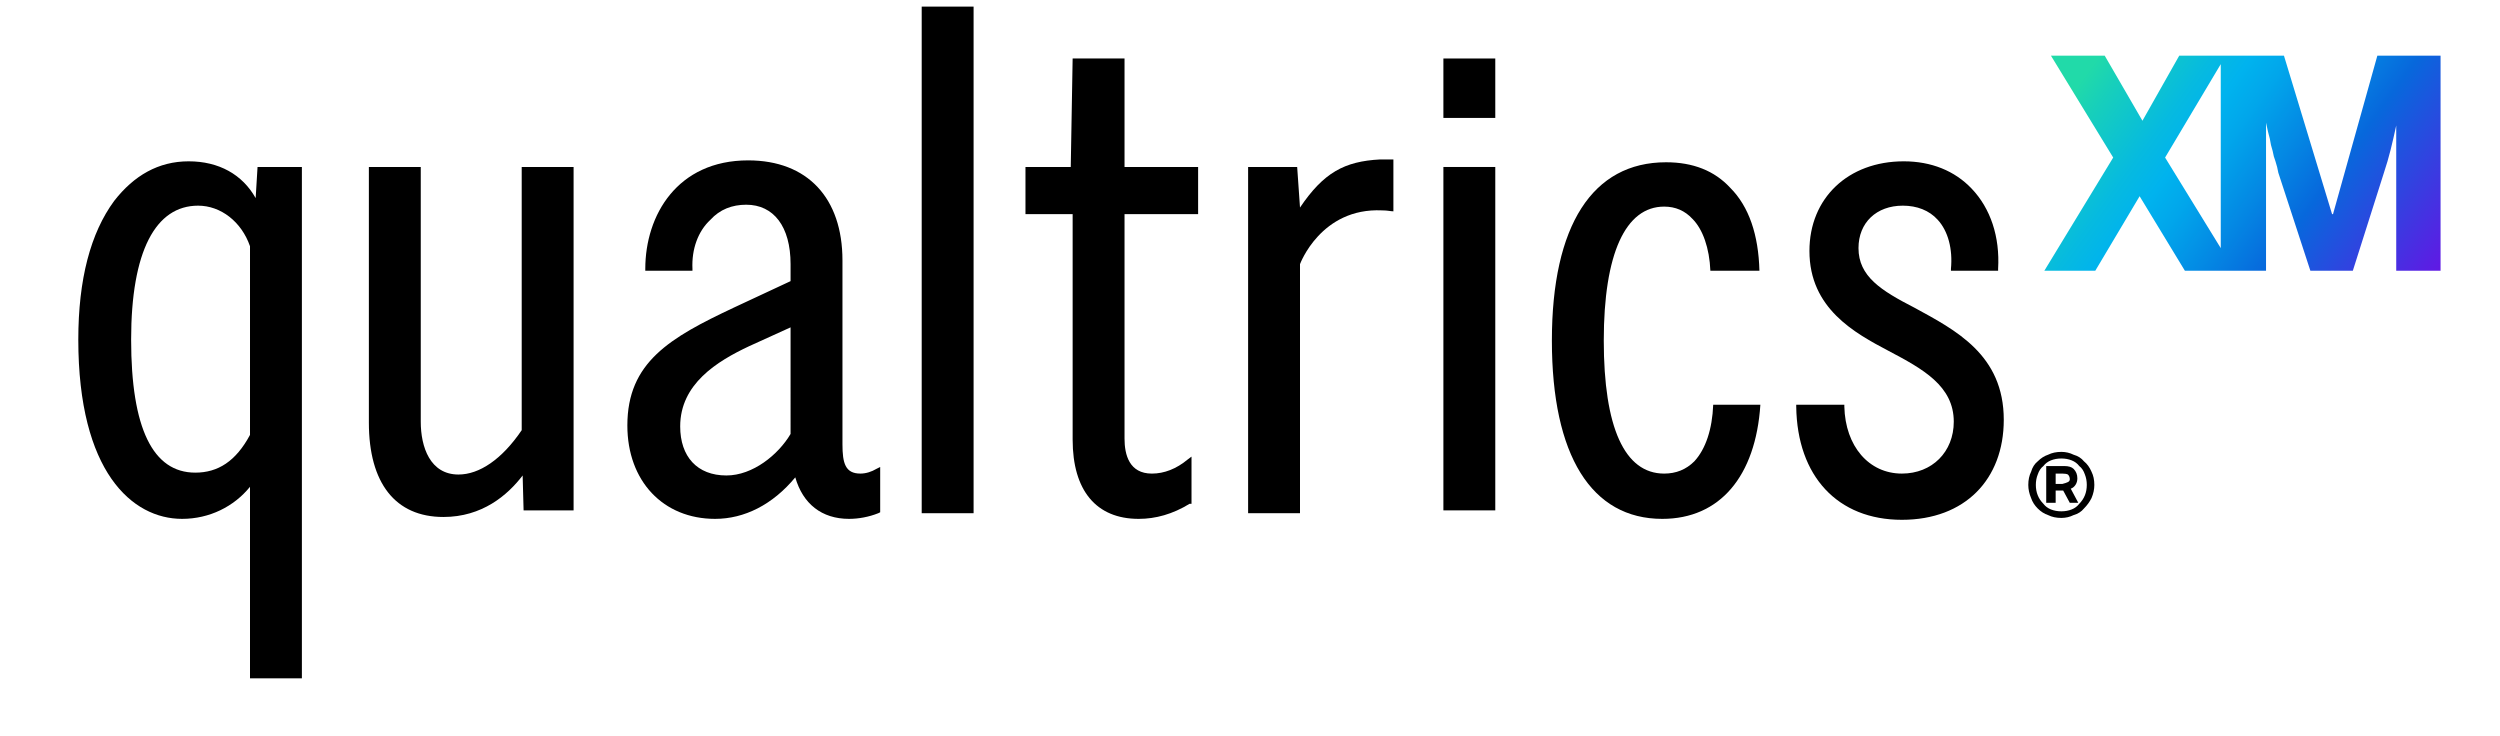
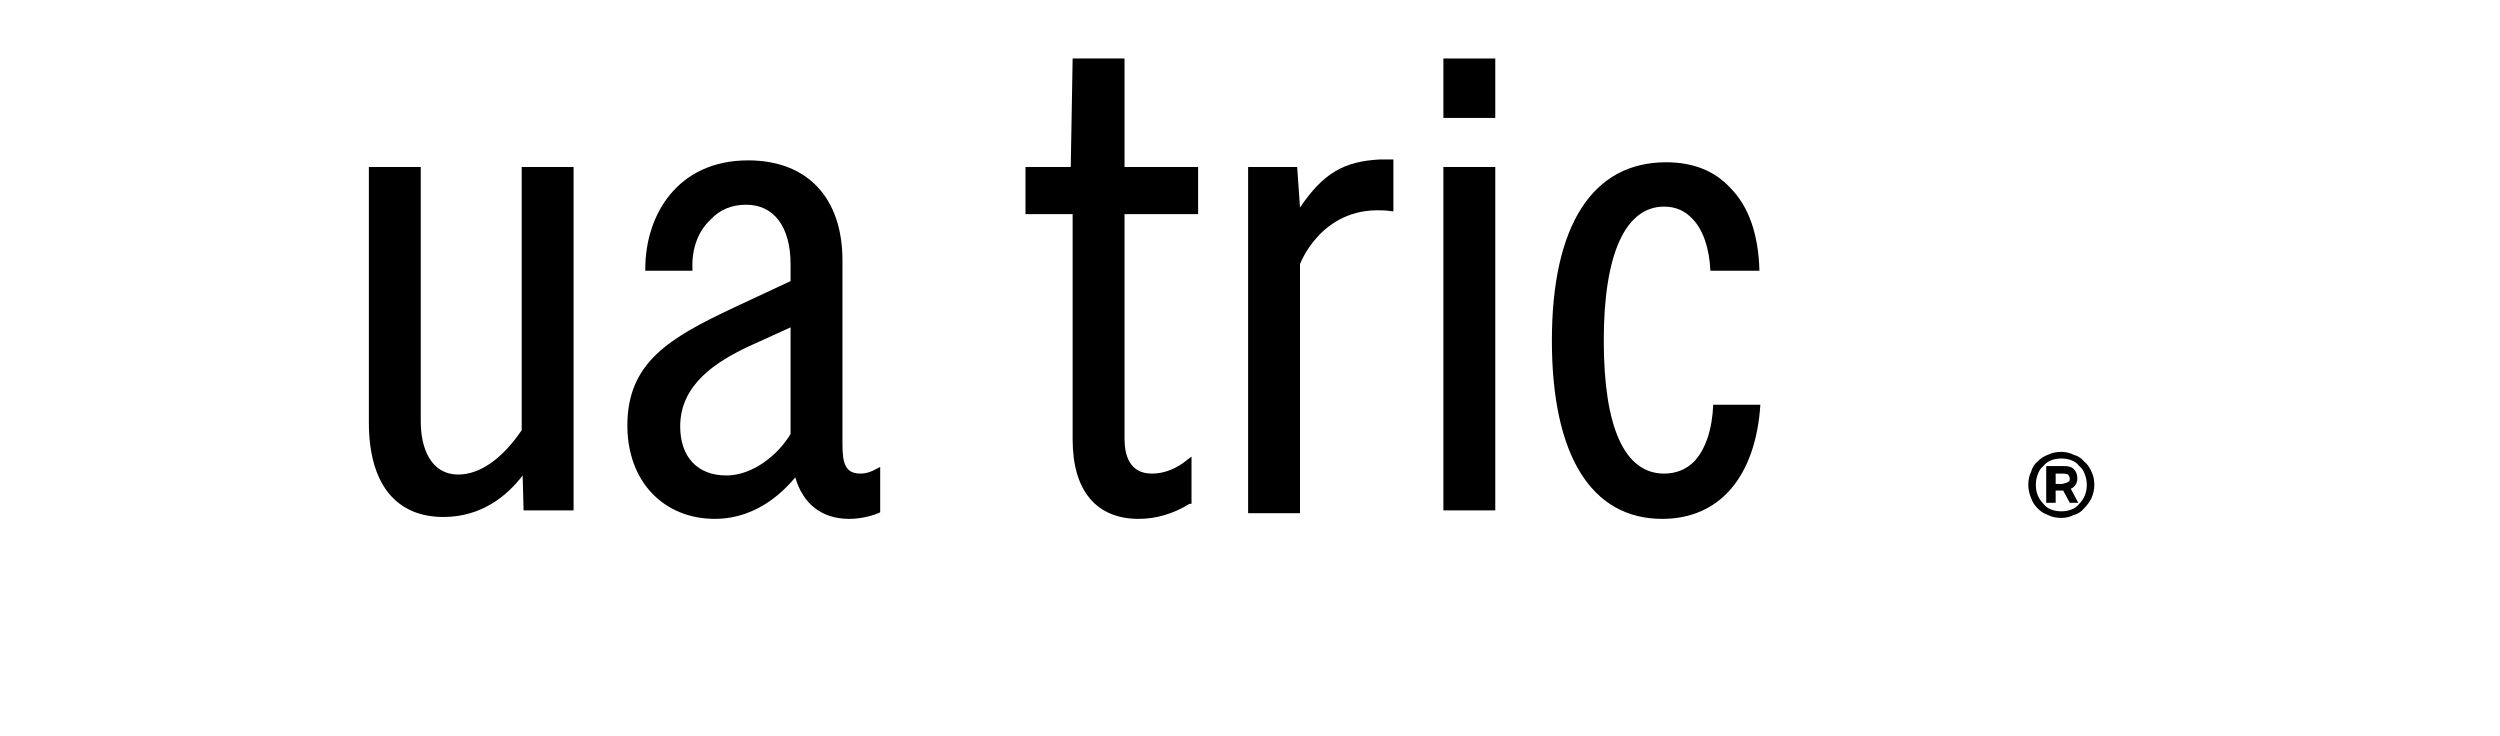
<svg xmlns="http://www.w3.org/2000/svg" version="1.2" viewBox="0 0 265 78" width="265" height="78">
  <title>qxm_ color-svg</title>
  <defs>
    <linearGradient id="g1" x2="1" gradientUnits="userSpaceOnUse" gradientTransform="matrix(34.36,24.85,-22.841,31.582,222.28,6.16)">
      <stop offset="0" stop-color="#21daa9" />
      <stop offset=".07" stop-color="#17cfbb" />
      <stop offset=".23" stop-color="#06bae0" />
      <stop offset=".31" stop-color="#00b3ee" />
      <stop offset=".39" stop-color="#01a6eb" />
      <stop offset=".53" stop-color="#0486e3" />
      <stop offset=".65" stop-color="#0768dc" />
      <stop offset="1" stop-color="#5f1ae4" />
    </linearGradient>
  </defs>
  <style>
		.s0 { fill: #000000 } 
		.s1 { fill: url(#g1) } 
	</style>
  <g id="QXM_RGB">
    <g id="QXM_RGB-2">
      <g id="QXM_RGB-3">
        <g id="RGB_qualtrics_XM">
          <g>
            <g>
              <g>
                <path fill-rule="evenodd" class="s0" d="m92.9 49.7l0.4-0.2v4.8l-0.2 0.1c-1 0.4-2.1 0.6-3.1 0.6-2.9 0-4.9-1.6-5.7-4.4-2.4 2.9-5.4 4.4-8.5 4.4-5.5 0-9.3-4-9.3-9.9 0-6.7 4.5-9.3 11.3-12.5l6-2.8v-1.8c0-4-1.8-6.3-4.7-6.3-1.5 0-2.8 0.5-3.8 1.6-1.3 1.2-2 3.1-1.9 5.2v0.2h-5v-0.2c0-5.7 3.4-11.5 10.9-11.5 6.3 0 10 4 10 10.6v19.5c0 2 0.3 3.1 1.9 3.1 0.6 0 1.2-0.2 1.7-0.5zm-9.1-15q0 0 0 0zm0 0c0 0-4.4 2-4.4 2-3.4 1.6-7.3 4-7.3 8.5 0 3.2 1.8 5.2 4.9 5.2 2.8 0 5.5-2.2 6.8-4.4z" />
                <path class="s0" d="m119.2 6.2h-5.5l-0.2 11.5h-4.8v5h5v23.9c0 5.4 2.5 8.4 7 8.4 1.8 0 3.6-0.5 5.4-1.6h0.2v-5l-0.4 0.3c-1.2 1-2.5 1.5-3.8 1.5-2.4 0-2.9-2-2.9-3.7v-23.8h7.8v-5h-7.8v-11.5z" />
                <path class="s0" d="m55.3 45.6c-2.1 3.1-4.5 4.7-6.7 4.7-3 0-4-2.9-4-5.6v-27h-5.5v27.1c0 6.4 2.8 10 7.9 10 4.1 0 6.8-2.3 8.4-4.4l0.1 3.7h5.3v-36.4h-5.5c0 0 0 27.9 0 27.9z" />
-                 <path fill-rule="evenodd" class="s0" d="m27.3 17.7h4.7v54.2h-5.5v-20.3c-1.7 2.1-4.3 3.4-7.2 3.4-5.3 0-11-5-11-19 0-6.4 1.3-11.3 3.8-14.7 2.1-2.7 4.7-4.2 7.9-4.2 3.2 0 5.7 1.4 7.1 3.9 0 0 0.2-3.3 0.2-3.3zm-0.8 8.4c-0.9-2.6-3.1-4.3-5.5-4.3-4.5 0-7.1 4.8-7.1 14.2 0 9.4 2.3 14.1 6.8 14.1 2.4 0 4.3-1.2 5.8-4v-20z" />
-                 <path class="s0" d="m103.2 0.7v53.7h-5.5v-53.7z" />
+                 <path class="s0" d="m103.2 0.7v53.7v-53.7z" />
                <path class="s0" d="m158.5 17.7v36.4h-5.5v-36.4z" />
                <path class="s0" d="m158.5 6.2v6.3h-5.5v-6.3z" />
-                 <path class="s0" d="m202.9 32.6c-3.5-1.8-5.9-3.3-5.9-6.3 0-2.7 1.9-4.5 4.7-4.5 1.5 0 2.8 0.5 3.7 1.5 1.1 1.2 1.6 3.1 1.4 5.2v0.2h5v-0.2c0.2-3.4-0.8-6.4-2.8-8.5-1.8-1.9-4.3-2.9-7.2-2.9-5.9 0-10 3.9-10 9.5 0 6.1 4.8 8.7 8.4 10.6 3.6 1.9 6.9 3.7 6.9 7.5 0 3.2-2.3 5.5-5.5 5.5-3.5 0-6-2.9-6.1-7.1v-0.2h-5.1v0.2c0.1 7.4 4.4 12 11.2 12 6.7 0 10.8-4.3 10.8-10.6 0-6.9-5.1-9.5-9.5-11.9z" />
                <path class="s0" d="m181.6 42.9c-0.1 2.6-0.8 4.7-2 6q-1.3 1.3-3.2 1.3c-4.2 0-6.4-4.9-6.4-14.1 0-9.2 2.3-14.2 6.4-14.2q1.8 0 3 1.3c1.1 1.1 1.8 3.1 1.9 5.5h5.2c-0.1-3.8-1.1-6.8-3.1-8.8q-2.5-2.7-6.8-2.7c-7.8 0-12.1 6.7-12.1 18.9 0 12.2 4.2 18.9 11.7 18.9 6.1 0 9.9-4.5 10.4-12.1h-5z" />
              </g>
              <path fill-rule="evenodd" class="s0" d="m219.5 51.8l0.8 1.5h-0.9l-0.7-1.3h-0.8v1.3h-1v-3.9h1.9q0.7 0 1 0.3 0.4 0.4 0.4 1 0 0.4-0.2 0.7-0.2 0.3-0.5 0.4zm-0.1-1q0-0.3-0.2-0.5-0.2-0.1-0.6-0.1h-0.7v1.1h0.7q0.4-0.1 0.6-0.2 0.2-0.1 0.2-0.3z" />
              <path fill-rule="evenodd" class="s0" d="m222 51.4q0 0.7-0.3 1.4-0.3 0.6-0.8 1.1-0.4 0.5-1.1 0.7-0.6 0.3-1.3 0.3-0.8 0-1.4-0.3-0.6-0.2-1.1-0.7-0.5-0.5-0.7-1.1-0.3-0.7-0.3-1.4 0-0.8 0.3-1.4 0.2-0.7 0.7-1.1 0.5-0.5 1.1-0.7 0.6-0.3 1.4-0.3 0.7 0 1.3 0.3 0.7 0.2 1.1 0.7 0.5 0.4 0.8 1.1 0.3 0.6 0.3 1.4zm-0.8 0q0-0.6-0.2-1.1-0.2-0.6-0.6-0.9-0.3-0.4-0.8-0.6-0.5-0.2-1.1-0.2-0.6 0-1.1 0.2-0.5 0.2-0.8 0.6-0.4 0.3-0.6 0.9-0.2 0.5-0.2 1.1 0 0.6 0.2 1.1 0.2 0.5 0.6 0.9 0.3 0.4 0.8 0.6 0.5 0.2 1.1 0.2 0.6 0 1.1-0.2 0.5-0.2 0.8-0.6 0.4-0.4 0.6-0.9 0.2-0.5 0.2-1.1z" />
            </g>
-             <path fill-rule="evenodd" class="s1" d="m258.7 5.9v22.8h-4.7v-15.4q-0.3 1.4-0.6 2.6-0.3 1.2-0.7 2.4l-3.3 10.4h-4.5l-3.4-10.4q-0.1-0.6-0.3-1.2-0.2-0.5-0.3-1.1-0.2-0.6-0.3-1.3-0.2-0.7-0.4-1.7v15.7h-8.6l-4.8-7.9-4.7 7.9h-5.4l7.3-12-6.6-10.8h5.7l4 6.9 3.9-6.9h11.1l5.1 16.8h0.1l4.7-16.8zm-29.2 10.8zm0 0l5.9 9.6v-19.5z" />
          </g>
        </g>
        <path class="s0" d="m137.8 22l-0.3-4.3h-5.2v36.7h5.5v-26.4c0 0 2.2-6 8.7-5.7 0.6 0 0.9 0.1 1.2 0.1v-5.5h-1.4c-3.8 0.2-6 1.4-8.5 5.1z" />
      </g>
    </g>
  </g>
</svg>